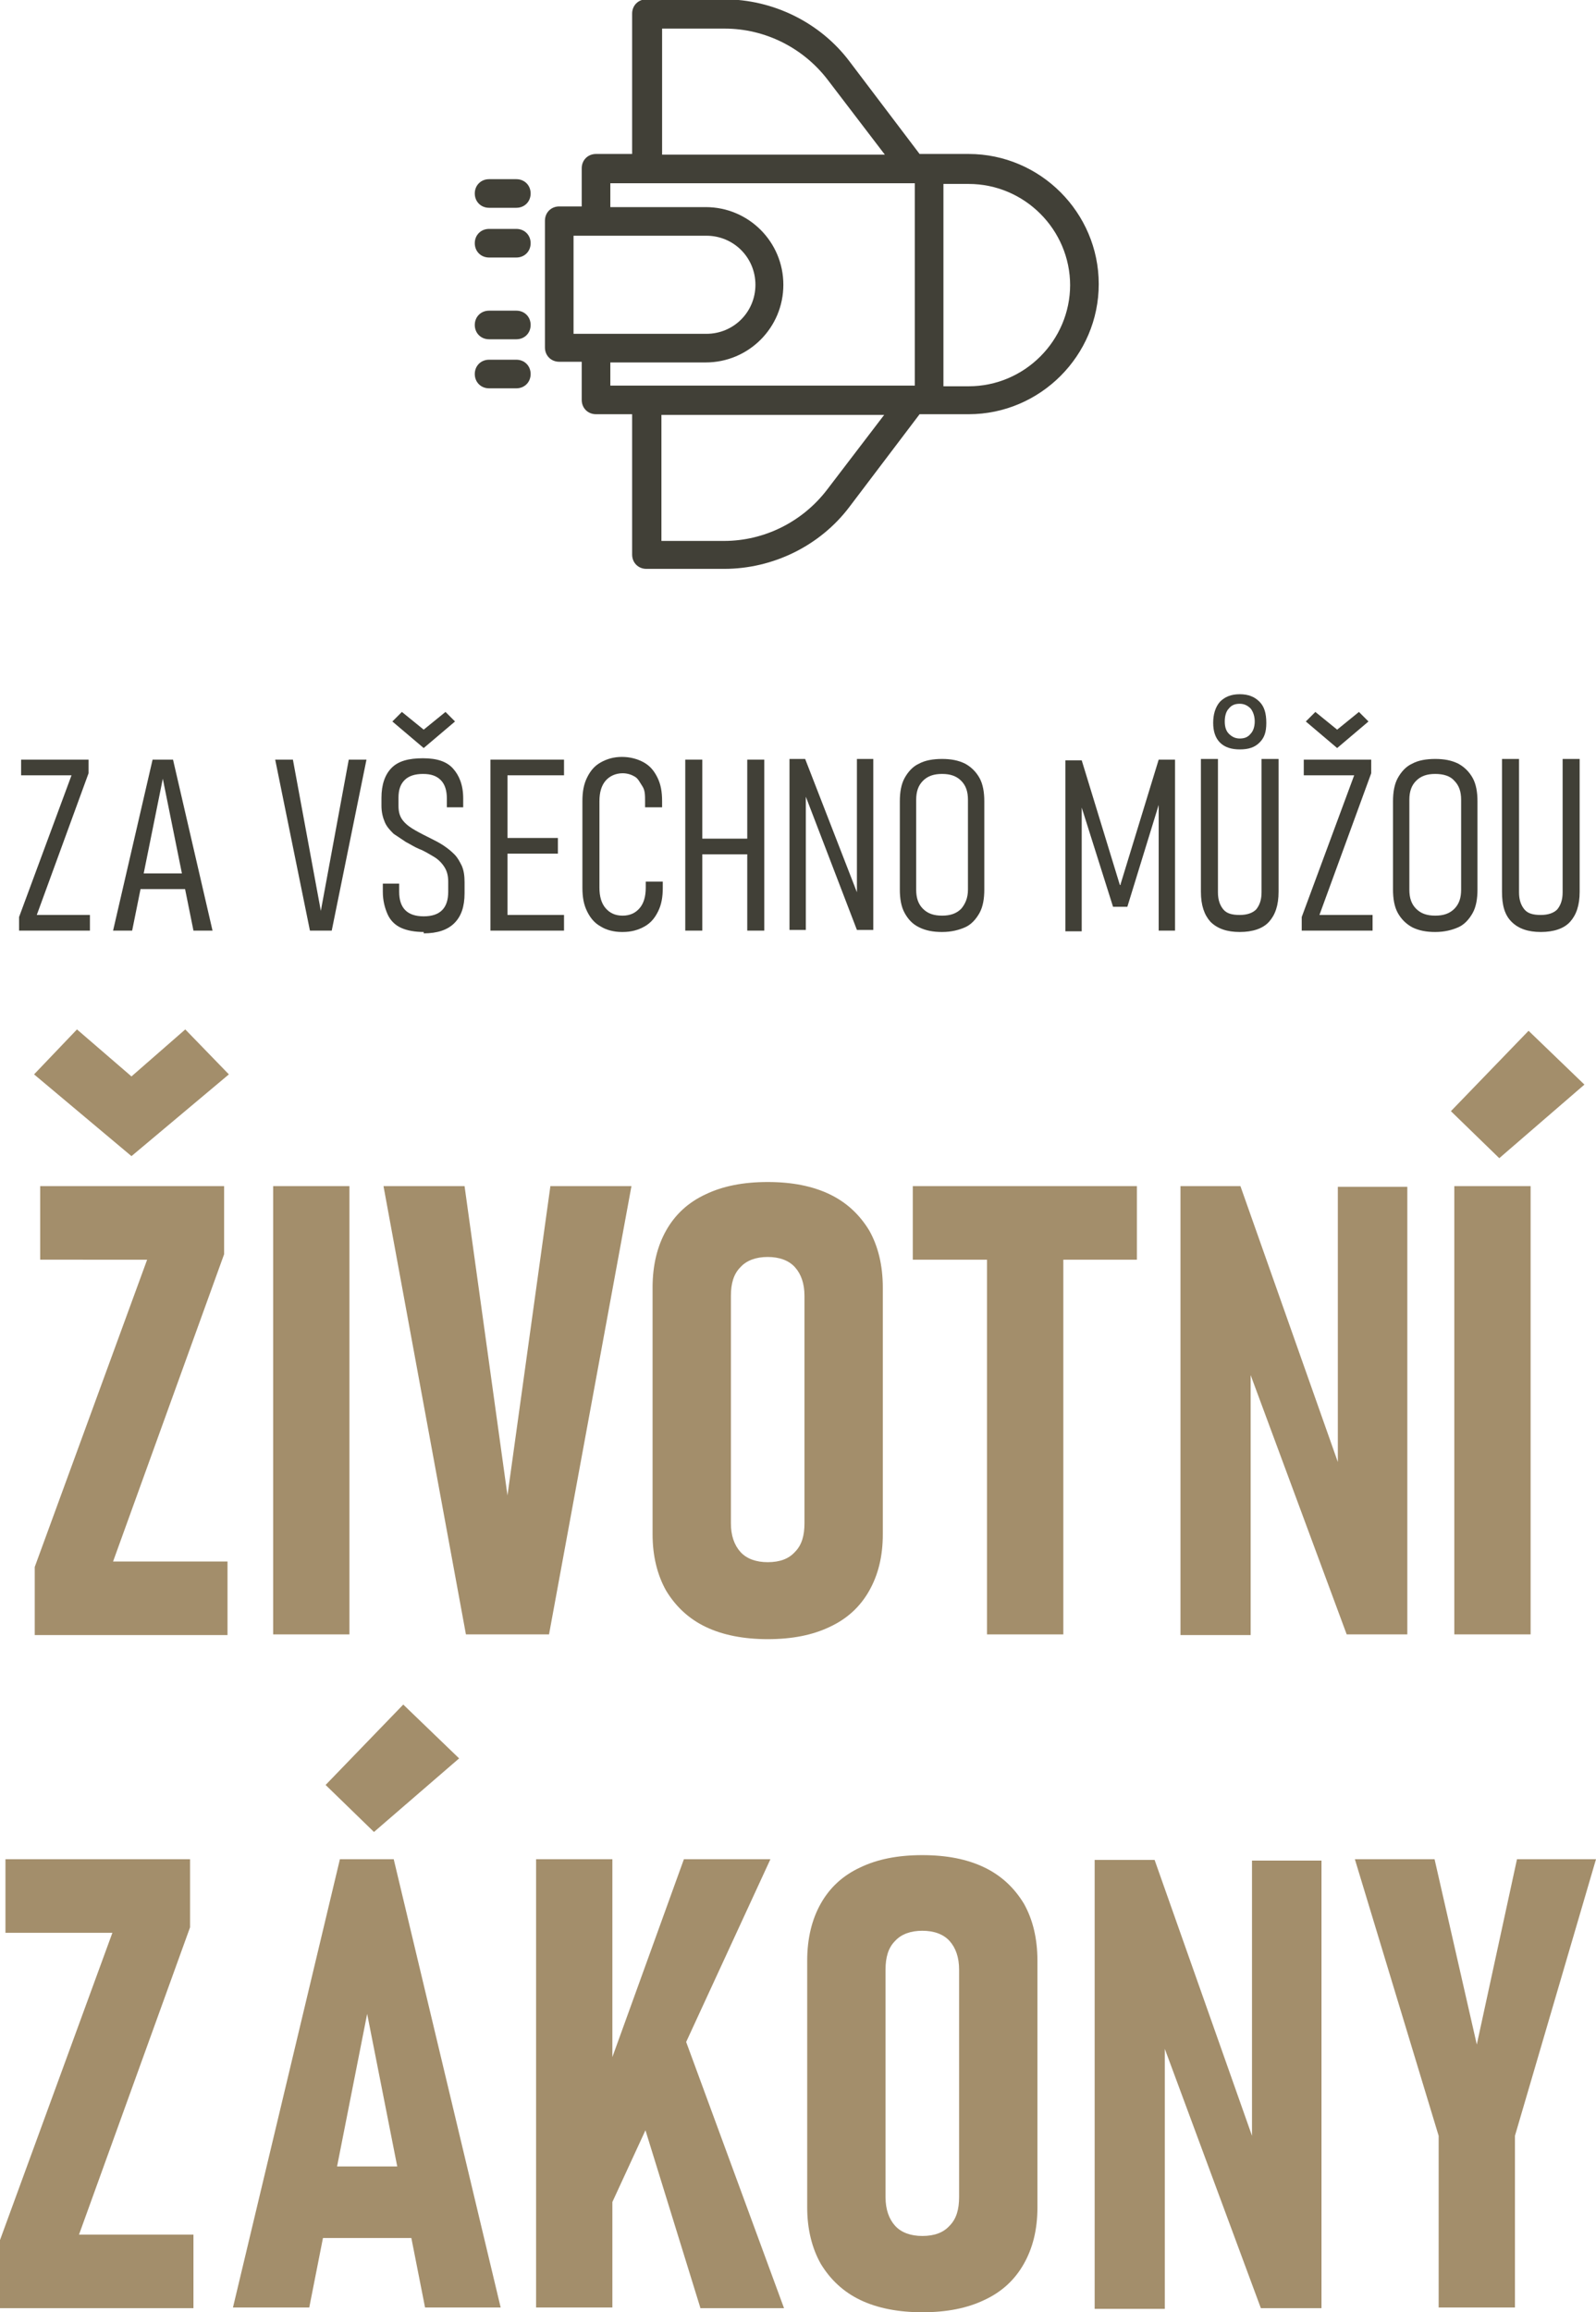
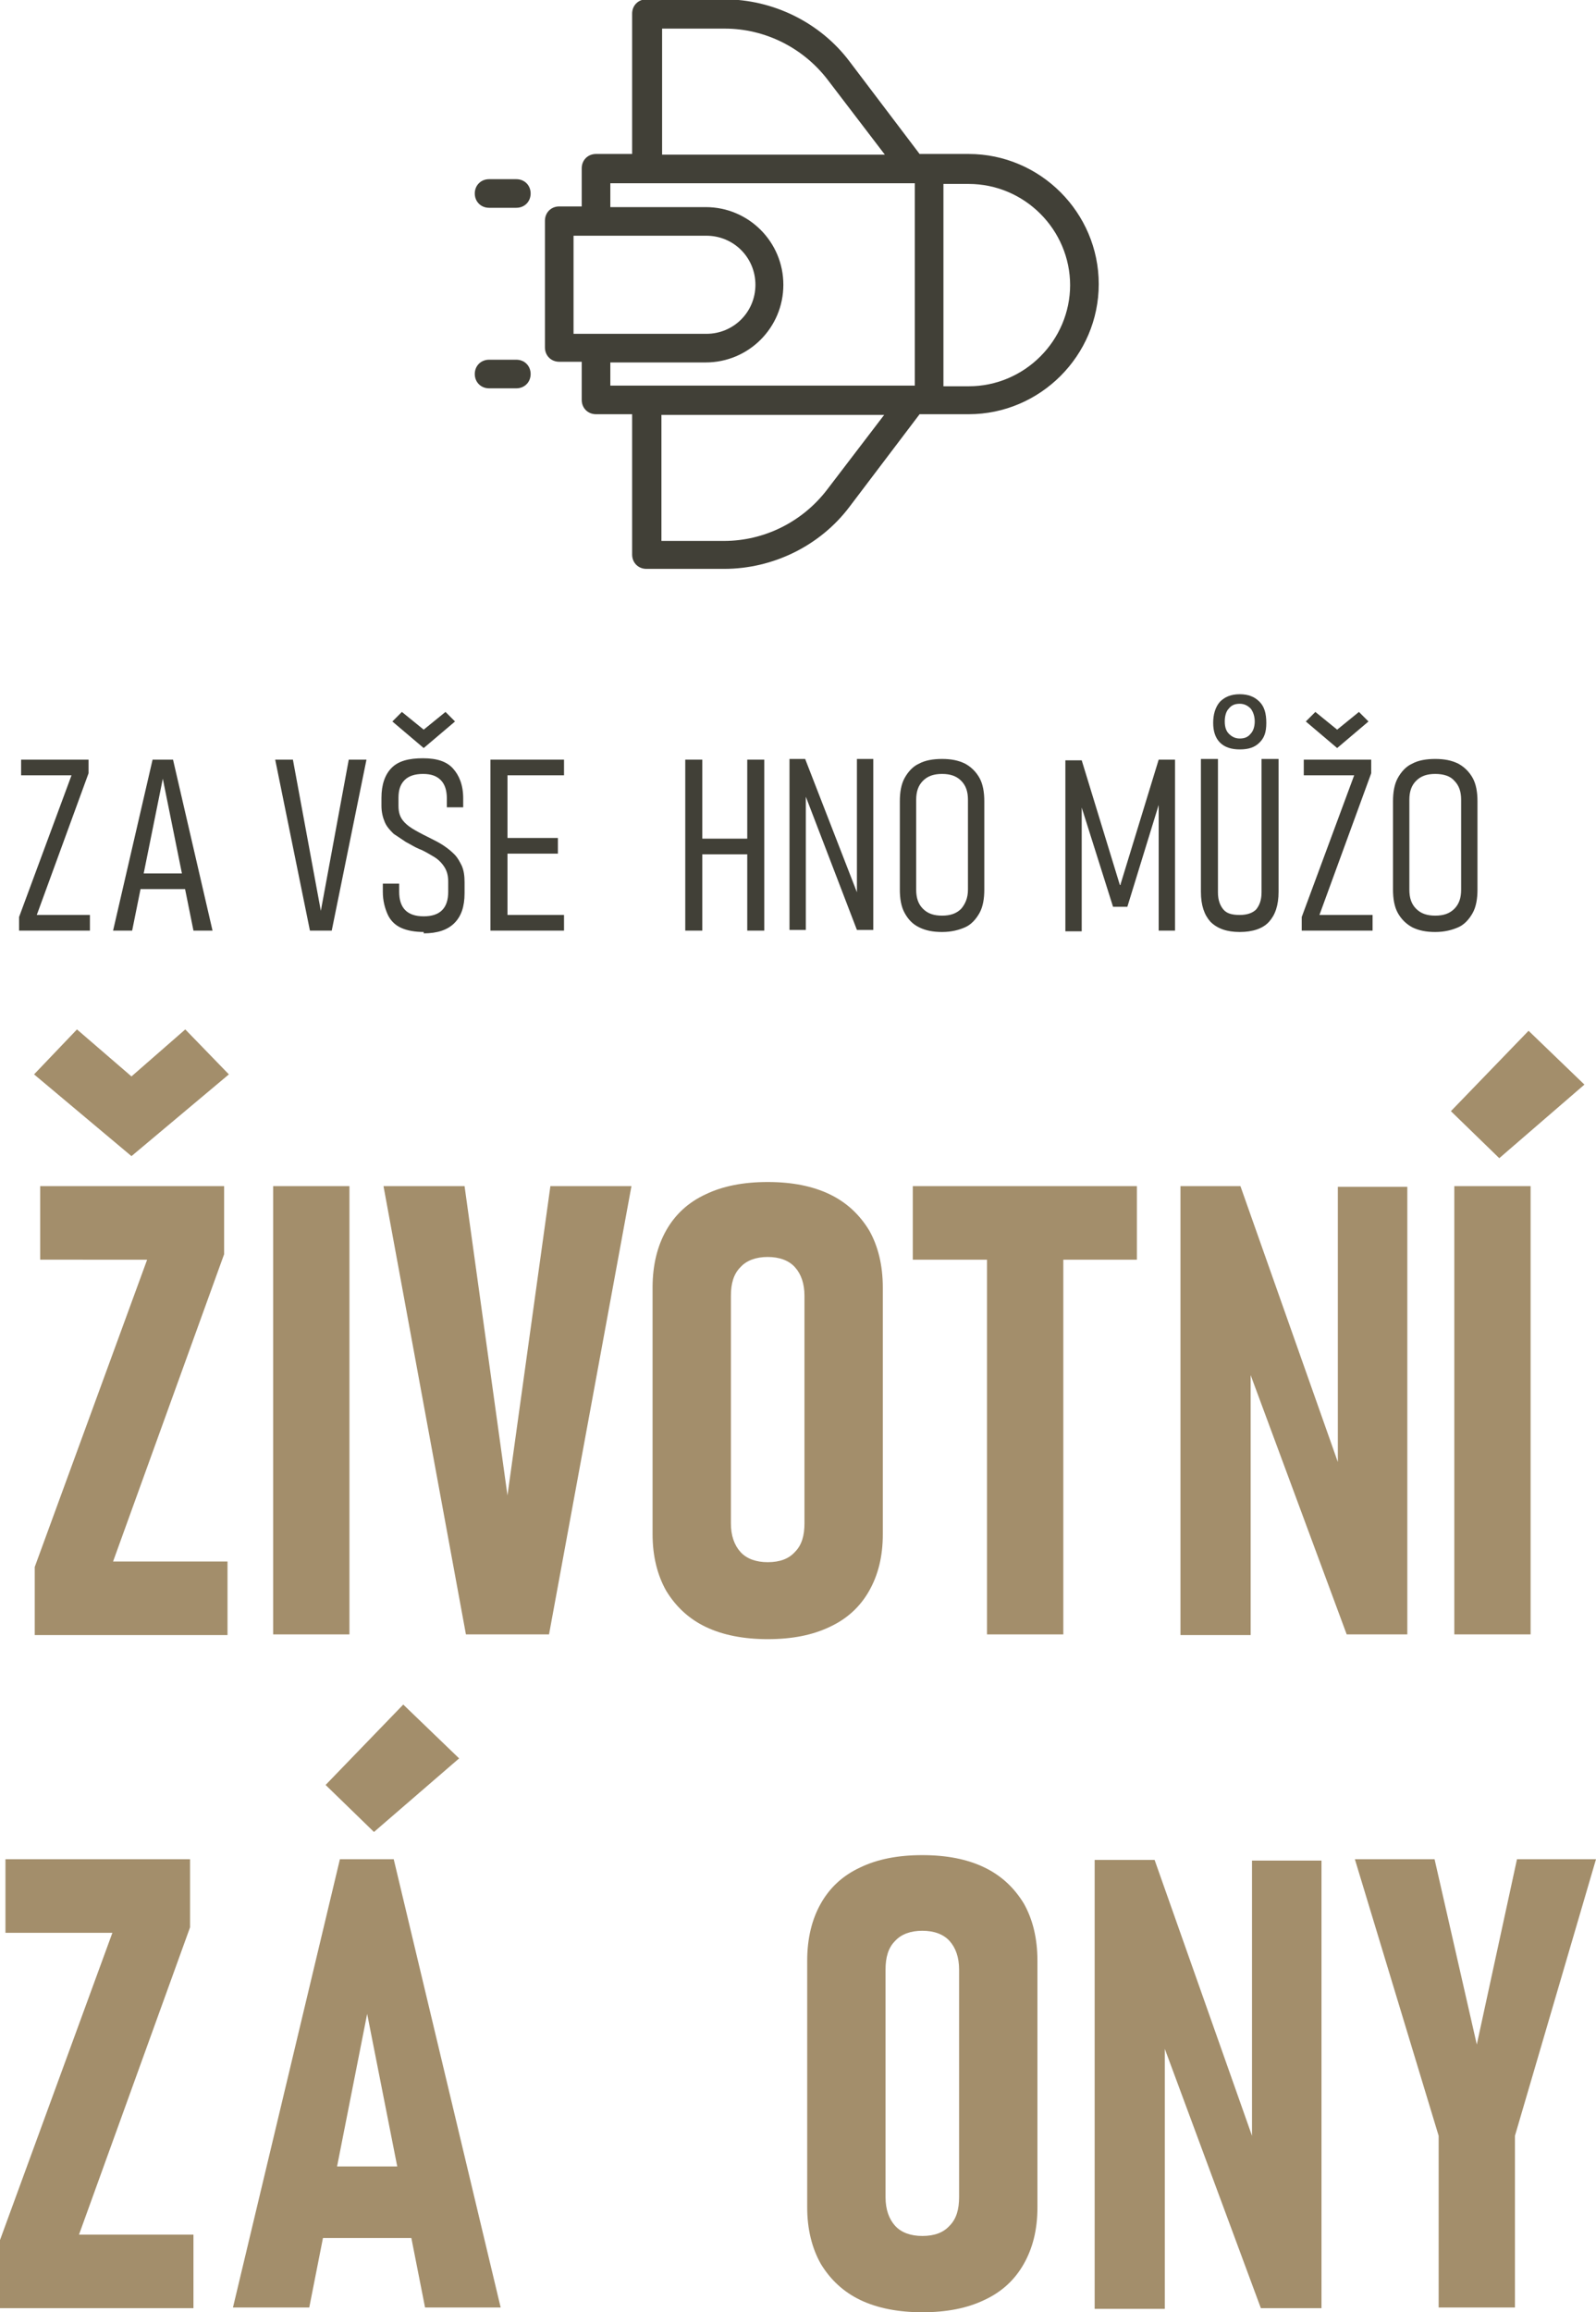
<svg xmlns="http://www.w3.org/2000/svg" version="1.1" viewBox="0 0 234.3 339.4">
  <defs>
    <style>
      .cls-1 {
        fill: #a38e6b;
      }

      .cls-2 {
        fill: #414037;
      }
    </style>
  </defs>
  <g>
    <g id="Layer_1">
      <g>
        <path class="cls-2" d="M13,111.5v2l-7.6,20.8h7.8v2.3H2.8v-2l7.7-20.8H3.1v-2.3h9.9Z" />
        <path class="cls-2" d="M16.6,136.6l5.8-25.1h3l5.8,25.1h-2.8l-4.5-22.3-4.5,22.3h-2.8ZM19.8,130.5v-2.3h8.5v2.3h-8.5Z" />
        <path class="cls-2" d="M45.5,136.6l-5.1-25.1h2.6l4.1,22.2,4.1-22.2h2.6l-5.1,25.1h-3.3.1Z" />
        <path class="cls-2" d="M62.3,136.8c-1.4,0-2.5-.2-3.4-.6s-1.6-1.1-2-2-.7-2-.7-3.3v-1.2h2.4v1.2c0,1.2.3,2.1.9,2.7.6.6,1.5.9,2.7.9s2.1-.3,2.7-.9c.6-.6.9-1.5.9-2.7v-1.5c0-.9-.2-1.6-.6-2.2-.4-.6-.9-1.1-1.6-1.5s-1.3-.8-2.1-1.1c-.7-.3-1.3-.7-1.9-1-.6-.4-1.2-.8-1.8-1.2-.5-.5-1-1-1.3-1.7s-.5-1.5-.5-2.4v-1.2c0-1.9.5-3.4,1.5-4.4s2.5-1.4,4.6-1.4,3.5.5,4.4,1.5,1.5,2.4,1.5,4.4v1.3h-2.4v-1.3c0-1.2-.3-2.1-.9-2.7-.6-.6-1.4-.9-2.6-.9s-2.1.3-2.7.9c-.6.6-.9,1.4-.9,2.6v1.2c0,.9.2,1.6.7,2.2s1.1,1,1.8,1.4,1.5.8,2.3,1.2c.6.3,1.2.6,1.8,1s1.1.8,1.6,1.3.8,1.1,1.1,1.7c.3.7.4,1.5.4,2.4v1.6c0,2-.5,3.4-1.5,4.4s-2.5,1.5-4.5,1.5v-.2ZM62.2,109.8l-4.6-3.9,1.4-1.4,3.2,2.6,3.2-2.6,1.4,1.4s-4.6,3.9-4.6,3.9Z" />
        <path class="cls-2" d="M72,136.6v-25.1h2.5v25.1h-2.5ZM73.7,113.8v-2.3h9.1v2.3h-9.1ZM73.7,125.3v-2.3h8.2v2.3h-8.2ZM73.7,136.6v-2.3h9.1v2.3h-9.1Z" />
-         <path class="cls-2" d="M91.3,136.8c-1.2,0-2.3-.3-3.1-.8-.9-.5-1.5-1.2-2-2.2s-.7-2.1-.7-3.5v-12.7c0-1.4.2-2.5.7-3.5s1.1-1.7,2-2.2,1.9-.8,3.1-.8,2.3.3,3.2.8c.9.5,1.5,1.2,2,2.2s.7,2.1.7,3.5v.9h-2.5v-.9c0-.9,0-1.6-.4-2.2s-.6-1.1-1.1-1.4-1.1-.5-1.8-.5c-1,0-1.9.4-2.5,1.1s-.9,1.7-.9,3v12.7c0,1.3.3,2.3.9,3s1.4,1.1,2.5,1.1,1.9-.4,2.5-1.1c.6-.7.9-1.7.9-3v-.9h2.5v.9c0,1.4-.2,2.5-.7,3.5s-1.1,1.7-2,2.2-1.9.8-3.2.8h0Z" />
        <path class="cls-2" d="M100.6,136.6v-25.1h2.5v25.1h-2.5ZM102.8,125.4v-2.3h7.7v2.3h-7.7ZM109.7,136.6v-25.1h2.5v25.1h-2.5Z" />
        <path class="cls-2" d="M115.9,136.5v-25.1h2.3l8,20.6-.4.4v-21h2.4v25.1h-2.4l-7.9-20.6.4-.4v21h-2.4Z" />
        <path class="cls-2" d="M138.3,136.8c-1.3,0-2.4-.2-3.4-.7s-1.6-1.2-2.1-2.1c-.5-.9-.7-2.1-.7-3.4v-13c0-1.3.2-2.5.7-3.4s1.2-1.7,2.1-2.1c.9-.5,2.1-.7,3.4-.7s2.4.2,3.4.7c.9.5,1.6,1.2,2.1,2.1s.7,2.1.7,3.4v13c0,1.3-.2,2.5-.7,3.4s-1.2,1.7-2.1,2.1-2,.7-3.4.7ZM138.3,134.4c1.2,0,2.1-.3,2.8-1,.6-.7,1-1.6,1-2.8v-13.2c0-1.2-.3-2.1-1-2.8-.7-.7-1.6-1-2.8-1s-2.1.3-2.8,1-1,1.6-1,2.8v13.2c0,1.2.3,2.1,1,2.8s1.6,1,2.8,1Z" />
        <path class="cls-2" d="M164.5,129.8l5.6-18.3h2.4v25.1h-2.4v-20.2l.2,1.1-4.8,15.6h-2.1l-4.8-15.2.2-1.4v20.2h-2.4v-25.1h2.4l5.6,18.3h.1Z" />
        <path class="cls-2" d="M182,136.8c-1.9,0-3.3-.5-4.3-1.5-.9-1-1.4-2.4-1.4-4.4v-19.5h2.5v19.6c0,1.1.3,1.9.8,2.5s1.3.8,2.4.8,1.9-.3,2.4-.8c.5-.6.8-1.4.8-2.5v-19.6h2.5v19.5c0,2-.5,3.4-1.4,4.4s-2.4,1.5-4.3,1.5h0ZM182,110c-1.2,0-2.2-.3-2.9-1s-1-1.7-1-2.9.3-2.3,1-3.1c.7-.7,1.6-1.1,2.9-1.1s2.2.4,2.9,1.1,1,1.7,1,3.1-.3,2.2-1,2.9c-.7.7-1.6,1-2.9,1ZM182,108.4c.7,0,1.2-.2,1.6-.7.4-.4.6-1.1.6-1.8s-.2-1.4-.6-1.9c-.4-.4-.9-.7-1.6-.7s-1.2.2-1.6.7c-.4.4-.6,1.1-.6,1.9s.2,1.4.6,1.8.9.7,1.6.7Z" />
        <path class="cls-2" d="M201.3,111.5v2l-7.6,20.8h7.8v2.3h-10.4v-2l7.7-20.8h-7.4v-2.3h9.9ZM196.3,109.8l-4.6-3.9,1.4-1.4,3.2,2.6,3.2-2.6,1.4,1.4-4.6,3.9h0Z" />
        <path class="cls-2" d="M210.7,136.8c-1.3,0-2.4-.2-3.4-.7-.9-.5-1.6-1.2-2.1-2.1s-.7-2.1-.7-3.4v-13c0-1.3.2-2.5.7-3.4s1.2-1.7,2.1-2.1c.9-.5,2.1-.7,3.4-.7s2.4.2,3.4.7c.9.5,1.6,1.2,2.1,2.1s.7,2.1.7,3.4v13c0,1.3-.2,2.5-.7,3.4s-1.2,1.7-2.1,2.1-2,.7-3.4.7ZM210.7,134.4c1.2,0,2.1-.3,2.8-1s1-1.6,1-2.8v-13.2c0-1.2-.3-2.1-1-2.8-.6-.7-1.6-1-2.8-1s-2.1.3-2.8,1-1,1.6-1,2.8v13.2c0,1.2.3,2.1,1,2.8s1.6,1,2.8,1Z" />
-         <path class="cls-2" d="M226.2,136.8c-1.9,0-3.3-.5-4.3-1.5s-1.4-2.4-1.4-4.4v-19.5h2.5v19.6c0,1.1.3,1.9.8,2.5s1.3.8,2.4.8,1.9-.3,2.4-.8c.5-.6.8-1.4.8-2.5v-19.6h2.5v19.5c0,2-.5,3.4-1.4,4.4s-2.4,1.5-4.3,1.5h0Z" />
      </g>
      <path class="cls-1" d="M19.3,169.7l-14.3-12,6.3-6.6,8,6.9,7.9-6.9,6.4,6.6-14.3,12ZM32.9,174.1v10l-16.3,45.1h16.8v10.8H5.1v-10l16.5-45.1H5.9v-10.8h27.1,0Z" />
      <path class="cls-1" d="M51.3,174.1v65.8h-11.2v-65.8h11.2Z" />
      <path class="cls-1" d="M68.4,239.9l-12.1-65.8h11.9l6.3,45.4,6.3-45.4h11.9l-12.1,65.8h-12.2Z" />
      <path class="cls-1" d="M112.7,240.6c-3.5,0-6.6-.6-9.1-1.8s-4.4-3-5.8-5.3c-1.3-2.3-2-5.1-2-8.3v-36.2c0-3.3.7-6.1,2-8.4,1.3-2.3,3.2-4.1,5.8-5.3,2.5-1.2,5.5-1.8,9.1-1.8s6.6.6,9.1,1.8,4.4,3,5.8,5.3c1.3,2.3,2,5.1,2,8.4v36.2c0,3.3-.7,6-2,8.3s-3.2,4.1-5.8,5.3c-2.5,1.2-5.5,1.8-9.1,1.8ZM112.7,229.3c1.8,0,3.1-.5,4-1.5,1-1,1.4-2.4,1.4-4.2v-33.4c0-1.8-.5-3.2-1.4-4.2s-2.3-1.5-4-1.5-3.1.5-4,1.5c-1,1-1.4,2.4-1.4,4.2v33.4c0,1.8.5,3.2,1.4,4.2s2.3,1.5,4,1.5Z" />
      <path class="cls-1" d="M134,184.9v-10.8h32.9v10.8h-32.9ZM144.9,239.9v-60.3h11.2v60.3h-11.2Z" />
      <path class="cls-1" d="M173.3,239.8v-65.7h8.8l15.5,43.9-1.2,1.8v-45.6h10.2v65.7h-8.9l-15.3-41.3,1.2-1.8v43.2h-10.3v-.2Z" />
      <path class="cls-1" d="M220.1,170l-7.1-6.9,11.4-11.8,8.2,7.9-12.5,10.8h0ZM224.7,174.1v65.8h-11.2v-65.8h11.2Z" />
      <path class="cls-1" d="M27.9,272.9v10l-16.3,45.1h16.8v10.8H0v-10l16.5-45.1H.8v-10.8h27.1Z" />
      <path class="cls-1" d="M34.2,338.7l15.7-65.8h7.9l15.7,65.8h-11.1l-8.5-43.1-8.5,43.1h-11.2ZM44.9,328.5v-10.5h17.9v10.5h-17.9ZM54.9,268.9l-7.1-6.9,11.4-11.8,8.2,7.9-12.5,10.8Z" />
-       <path class="cls-1" d="M78.7,338.7v-65.8h11.2v65.8h-11.2ZM87.6,328.3v-20l12.8-35.4h12.7l-25.5,55.3h0ZM102.8,338.7l-11.1-35.9,7.7-6.7,15.7,42.7h-12.3,0Z" />
      <path class="cls-1" d="M135.4,339.4c-3.5,0-6.6-.6-9.1-1.8-2.5-1.2-4.4-3-5.8-5.3-1.3-2.3-2-5.1-2-8.3v-36.2c0-3.3.7-6.1,2-8.4s3.2-4.1,5.8-5.3c2.5-1.2,5.5-1.8,9.1-1.8s6.6.6,9.1,1.8c2.5,1.2,4.4,3,5.8,5.3,1.3,2.3,2,5.1,2,8.4v36.2c0,3.3-.7,6-2,8.3s-3.2,4.1-5.8,5.3c-2.5,1.2-5.5,1.8-9.1,1.8ZM135.4,328.2c1.8,0,3.1-.5,4-1.5,1-1,1.4-2.4,1.4-4.2v-33.4c0-1.8-.5-3.2-1.4-4.2s-2.3-1.5-4-1.5-3.1.5-4,1.5c-1,1-1.4,2.4-1.4,4.2v33.4c0,1.8.5,3.2,1.4,4.2s2.3,1.5,4,1.5Z" />
      <path class="cls-1" d="M160.7,338.7v-65.7h8.8l15.5,43.9-1.2,1.8v-45.6h10.2v65.7h-8.9l-15.3-41.3,1.2-1.8v43.2h-10.3v-.2Z" />
      <path class="cls-1" d="M234.3,272.9l-11.9,40.6v25.2h-11.2v-25.2l-12.3-40.6h11.7l6.2,27.2,5.9-27.2h11.7,0Z" />
      <g>
        <path class="cls-2" d="M124.7,74.4h0l10.3-13.6h7.2c10.5,0,19.1-8.6,19.1-19.1s-8.6-19.1-19.1-19.1h-7.2l-10.3-13.6C120.4,3.3,113.5-.1,106.3-.1h-11.4c-1.2,0-2.1.9-2.1,2.1v20.6h-5.3c-1.2,0-2.1.9-2.1,2.1v5.6h-3.3c-1.2,0-2.1.9-2.1,2.1v18.6c0,1.2.9,2.1,2.1,2.1h3.3v5.6c0,1.2.9,2.1,2.1,2.1h5.3v20.6c0,1.2.9,2.1,2.1,2.1h11.4c7.2,0,14.1-3.4,18.4-9.1ZM157.1,41.8c0,8.2-6.7,14.9-14.9,14.9h-3.7v-29.7h3.7c8.2,0,14.9,6.7,14.9,14.9h0ZM97.1,4.2h9.3c5.9,0,11.5,2.8,15.1,7.5l8.4,11h-32.7V4.2h0ZM84.2,49v-14.4h19.5c4,0,7.2,3.2,7.2,7.2s-3.2,7.2-7.2,7.2h-19.5ZM89.6,56.7v-3.5h14c6.3,0,11.4-5.1,11.4-11.4s-5.1-11.4-11.4-11.4h-14v-3.5h44.7v29.7h-44.7ZM97.1,79.4v-18.5h32.7l-8.4,11c-3.6,4.7-9.2,7.5-15.1,7.5h-9.3,0Z" />
        <path class="cls-2" d="M77.9,28.4c0-1.2-.9-2.1-2.1-2.1h-4c-1.2,0-2.1.9-2.1,2.1s.9,2.1,2.1,2.1h4c1.2,0,2.1-.9,2.1-2.1Z" />
-         <path class="cls-2" d="M77.9,35.7c0-1.2-.9-2.1-2.1-2.1h-4c-1.2,0-2.1.9-2.1,2.1s.9,2.1,2.1,2.1h4c1.2,0,2.1-.9,2.1-2.1Z" />
-         <path class="cls-2" d="M77.9,47.7c0-1.2-.9-2.1-2.1-2.1h-4c-1.2,0-2.1.9-2.1,2.1s.9,2.1,2.1,2.1h4c1.2,0,2.1-.9,2.1-2.1Z" />
        <path class="cls-2" d="M77.9,54.9c0-1.2-.9-2.1-2.1-2.1h-4c-1.2,0-2.1.9-2.1,2.1s.9,2.1,2.1,2.1h4c1.2,0,2.1-.9,2.1-2.1Z" />
      </g>
    </g>
  </g>
</svg>